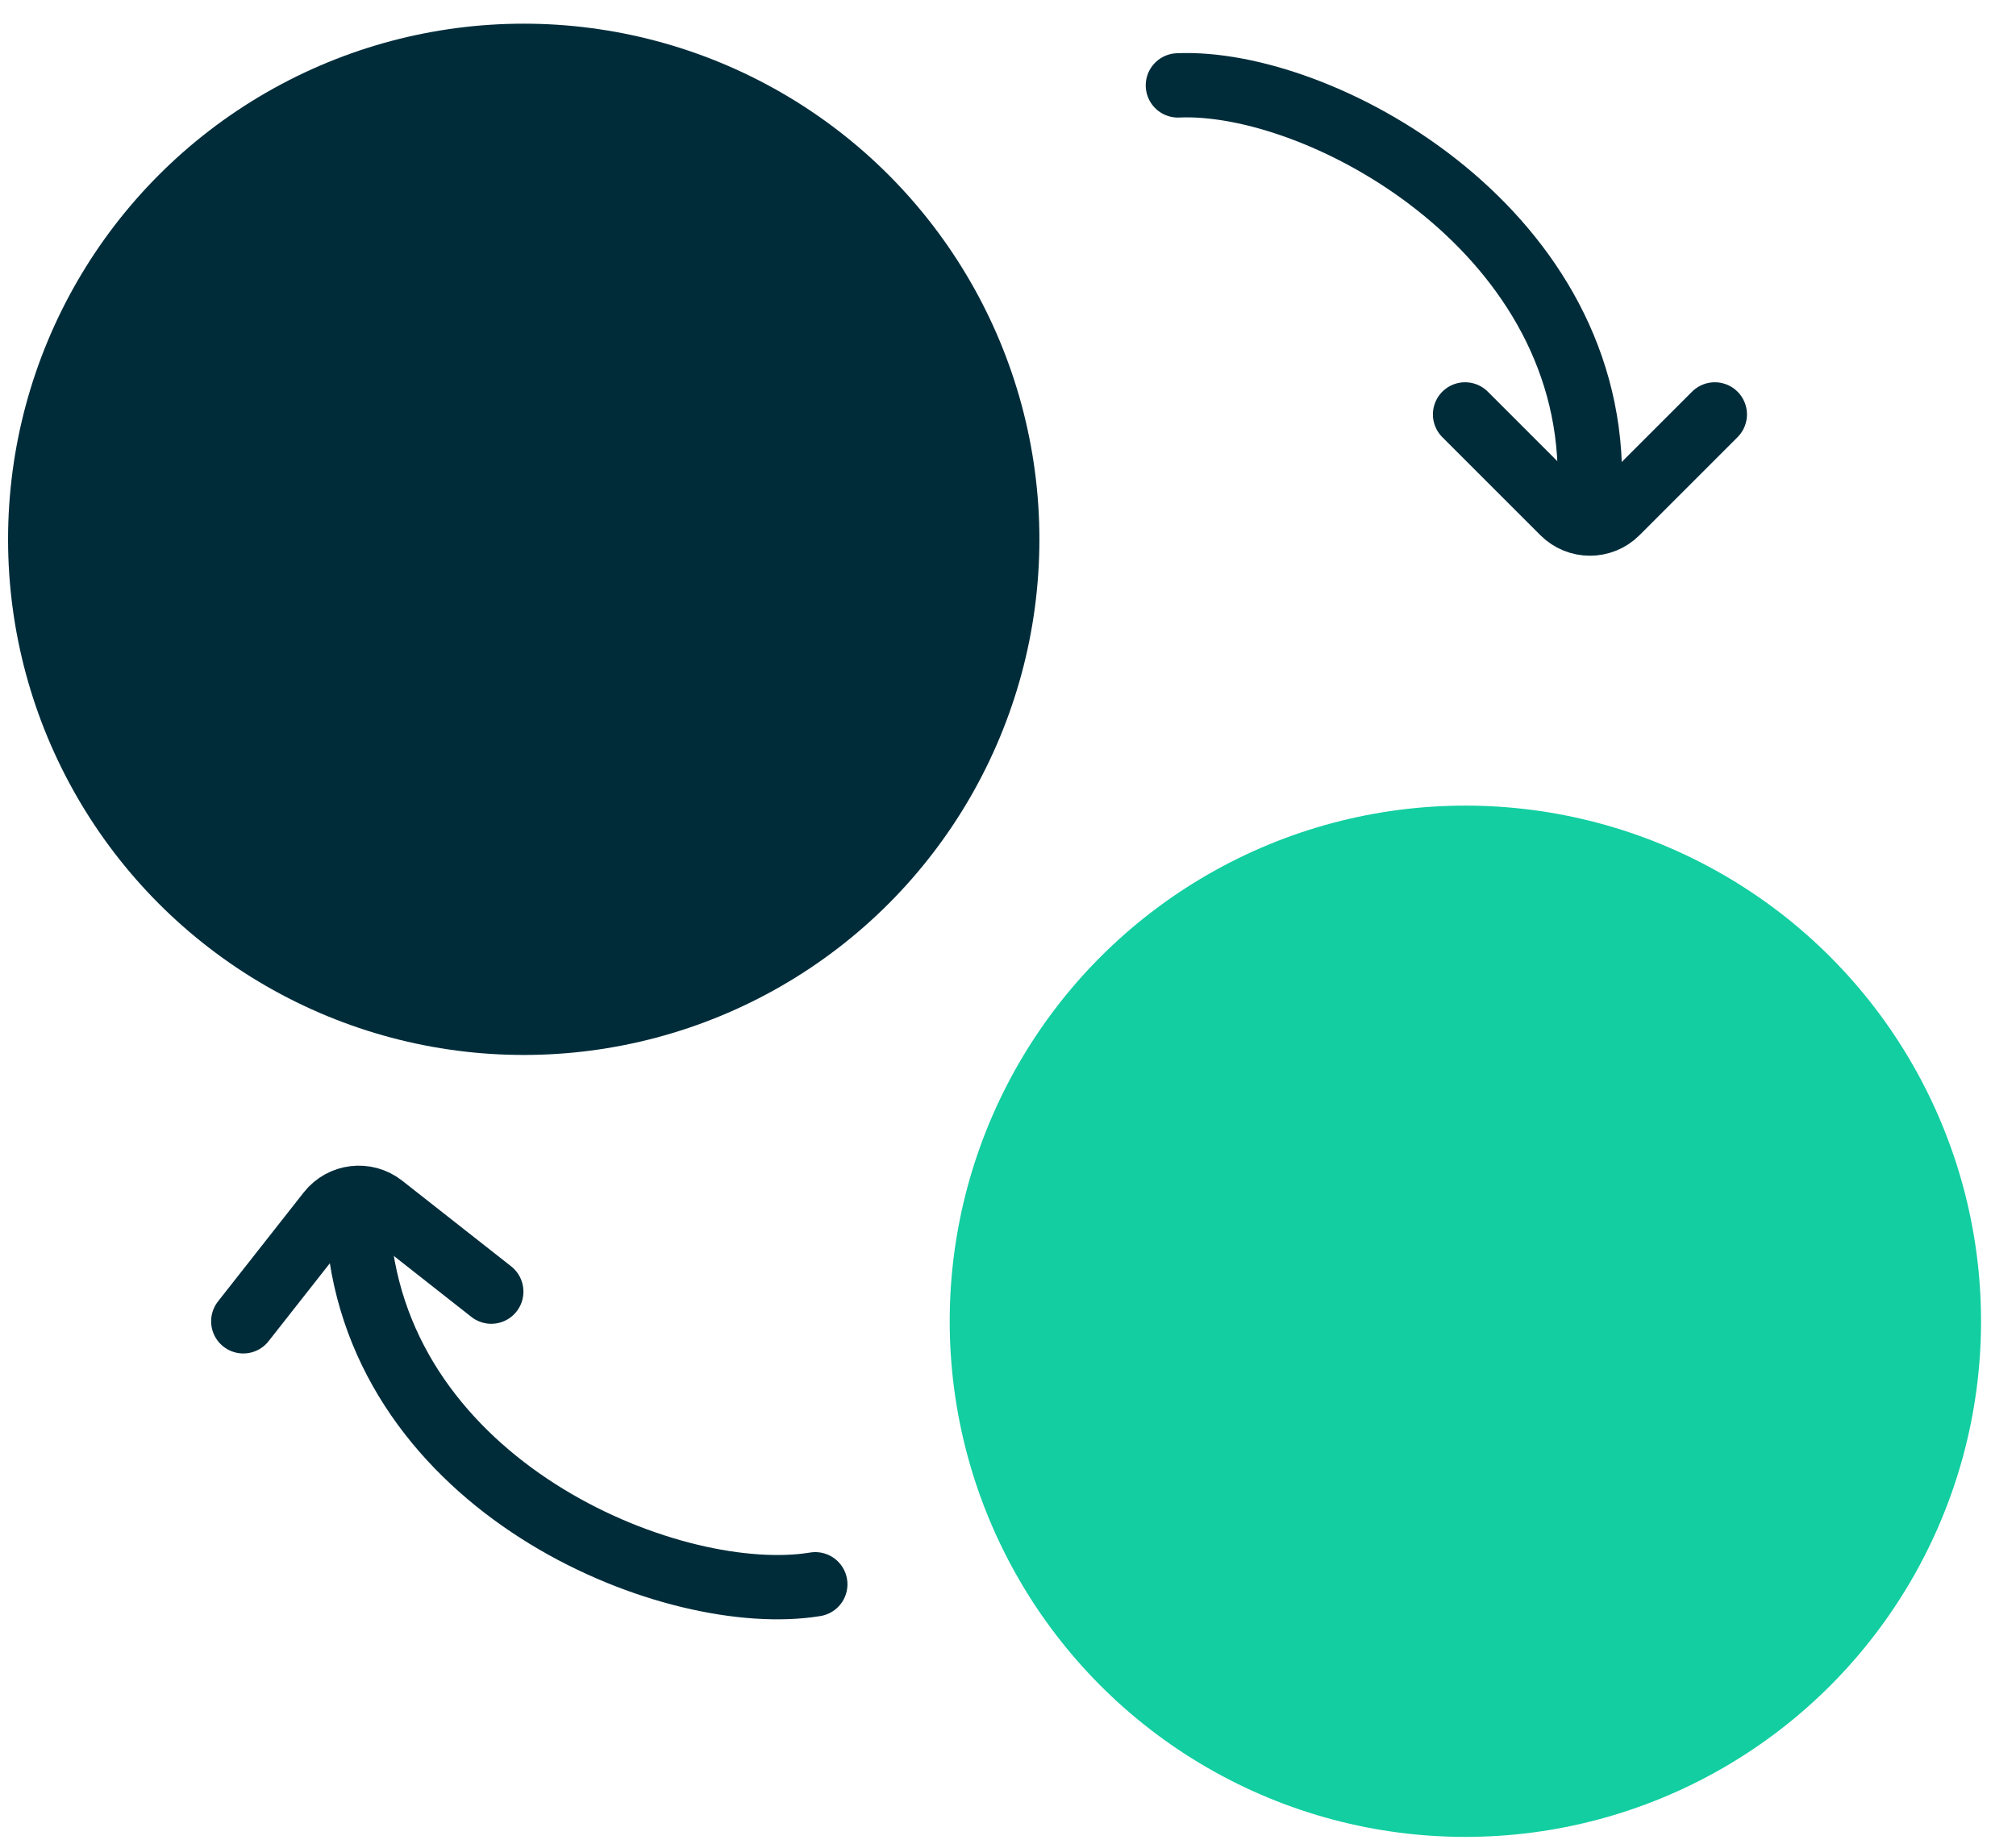
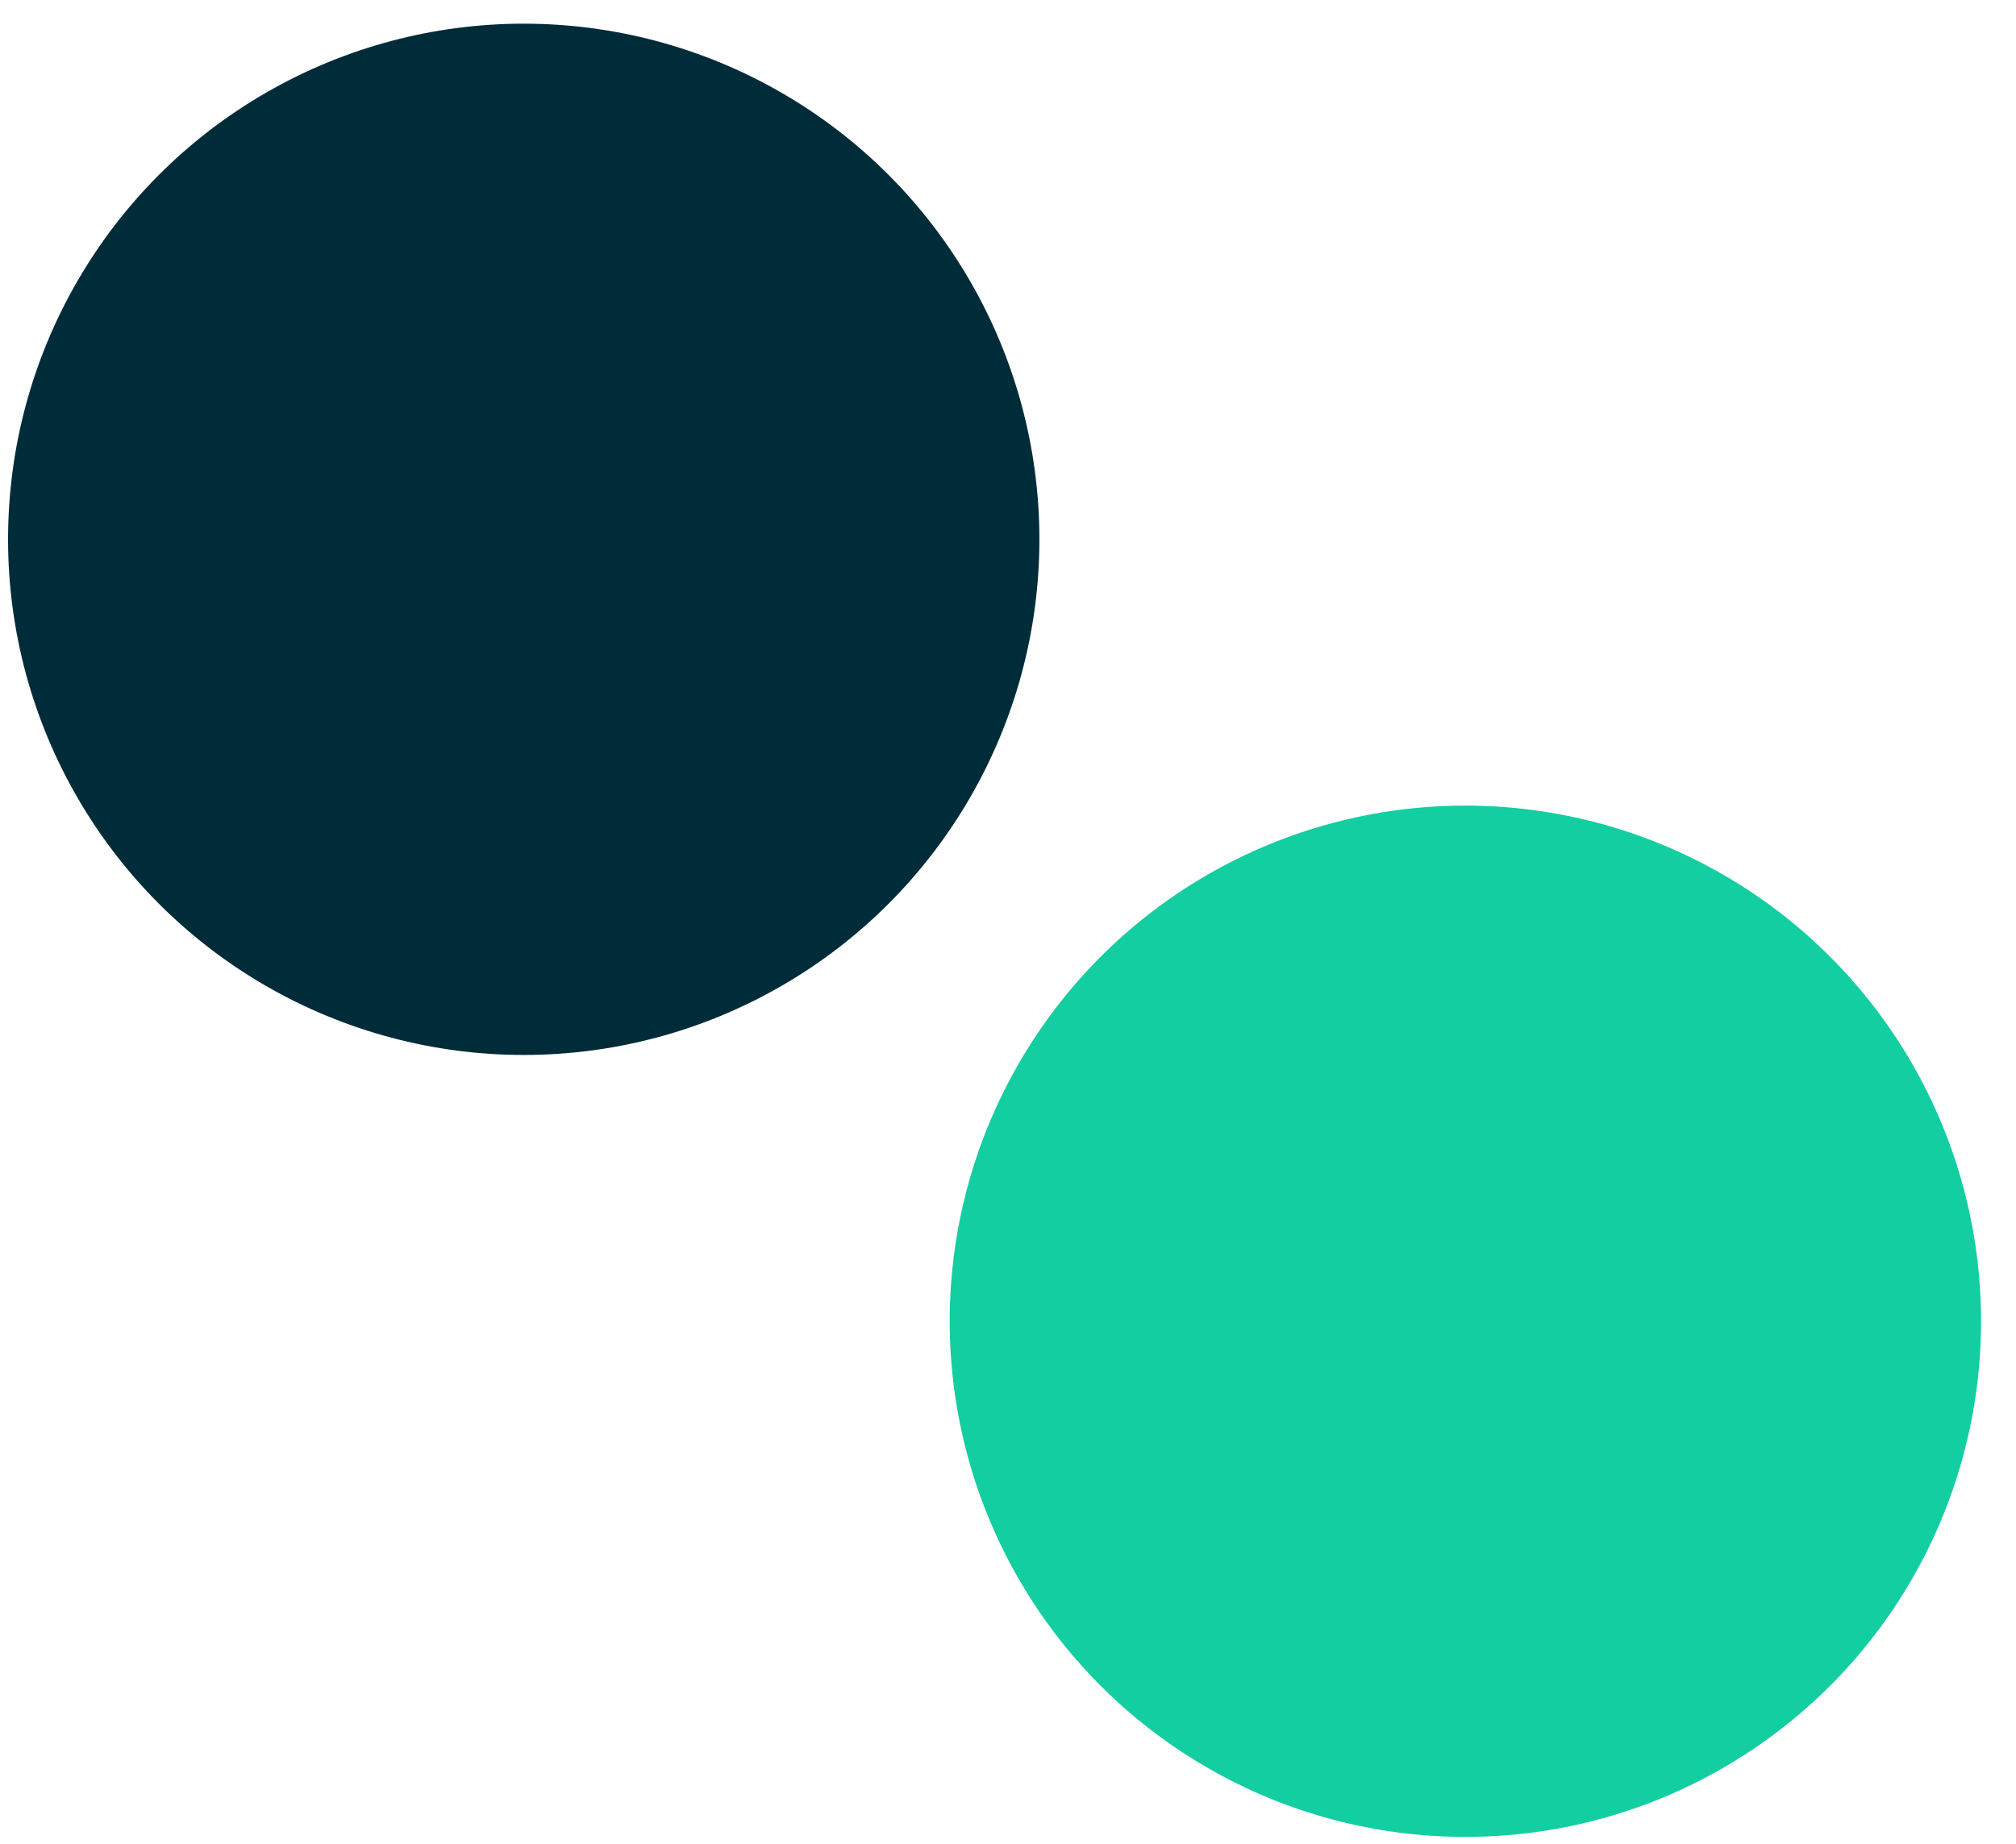
<svg xmlns="http://www.w3.org/2000/svg" width="47" height="43" viewBox="0 0 47 43" fill="none">
  <ellipse cx="12.21" cy="12.575" rx="12.022" ry="12.023" fill="#002C3A" />
  <ellipse cx="34.163" cy="30.807" rx="12.022" ry="12.023" fill="#12CEA1" />
-   <path d="M27.461 1.991C30.739 1.845 37.066 5.264 37.066 11.121" stroke="#002C3A" stroke-width="1.5" stroke-linecap="round" />
-   <path d="M19.007 36.94C15.77 37.474 9.081 34.832 8.385 29.016" stroke="#002C3A" stroke-width="1.5" stroke-linecap="round" />
-   <path d="M34.156 9.663L36.441 11.948C36.787 12.294 37.347 12.294 37.693 11.948L39.978 9.663" stroke="#002C3A" stroke-width="1.5" stroke-linecap="round" />
-   <path d="M11.453 30.116L8.913 28.119C8.528 27.816 7.972 27.883 7.67 28.267L5.672 30.808" stroke="#002C3A" stroke-width="1.5" stroke-linecap="round" />
</svg>